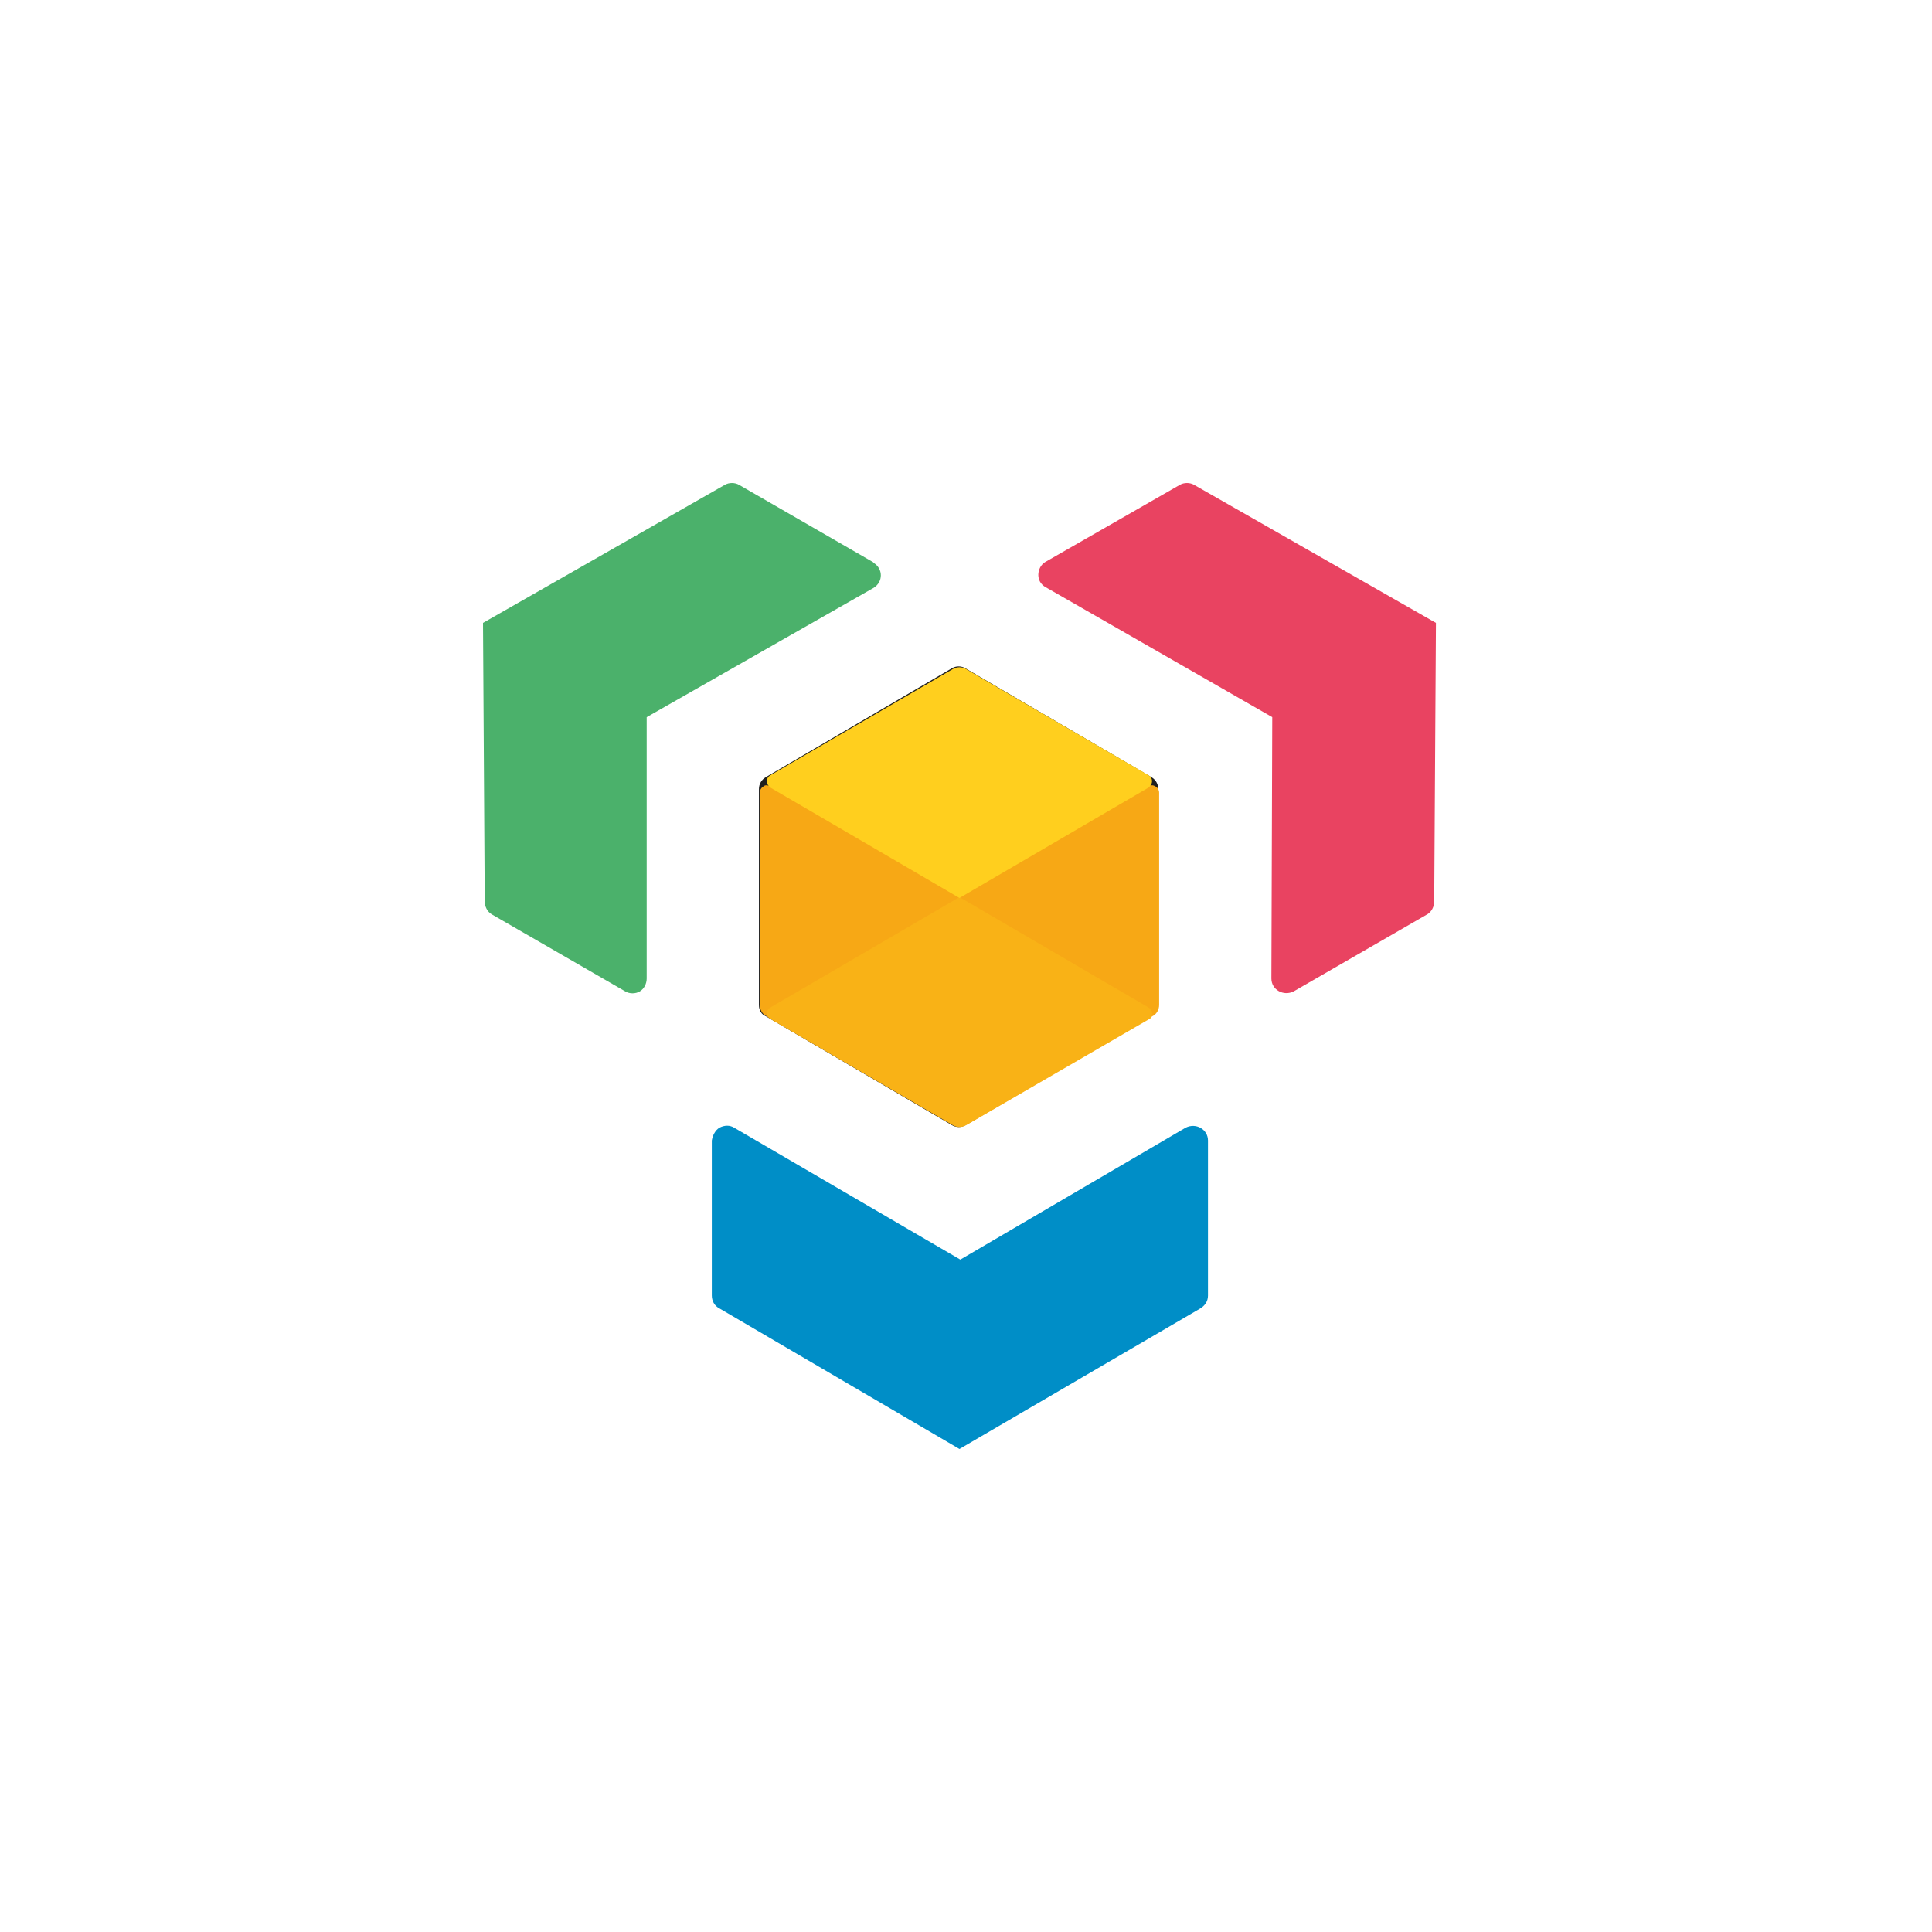
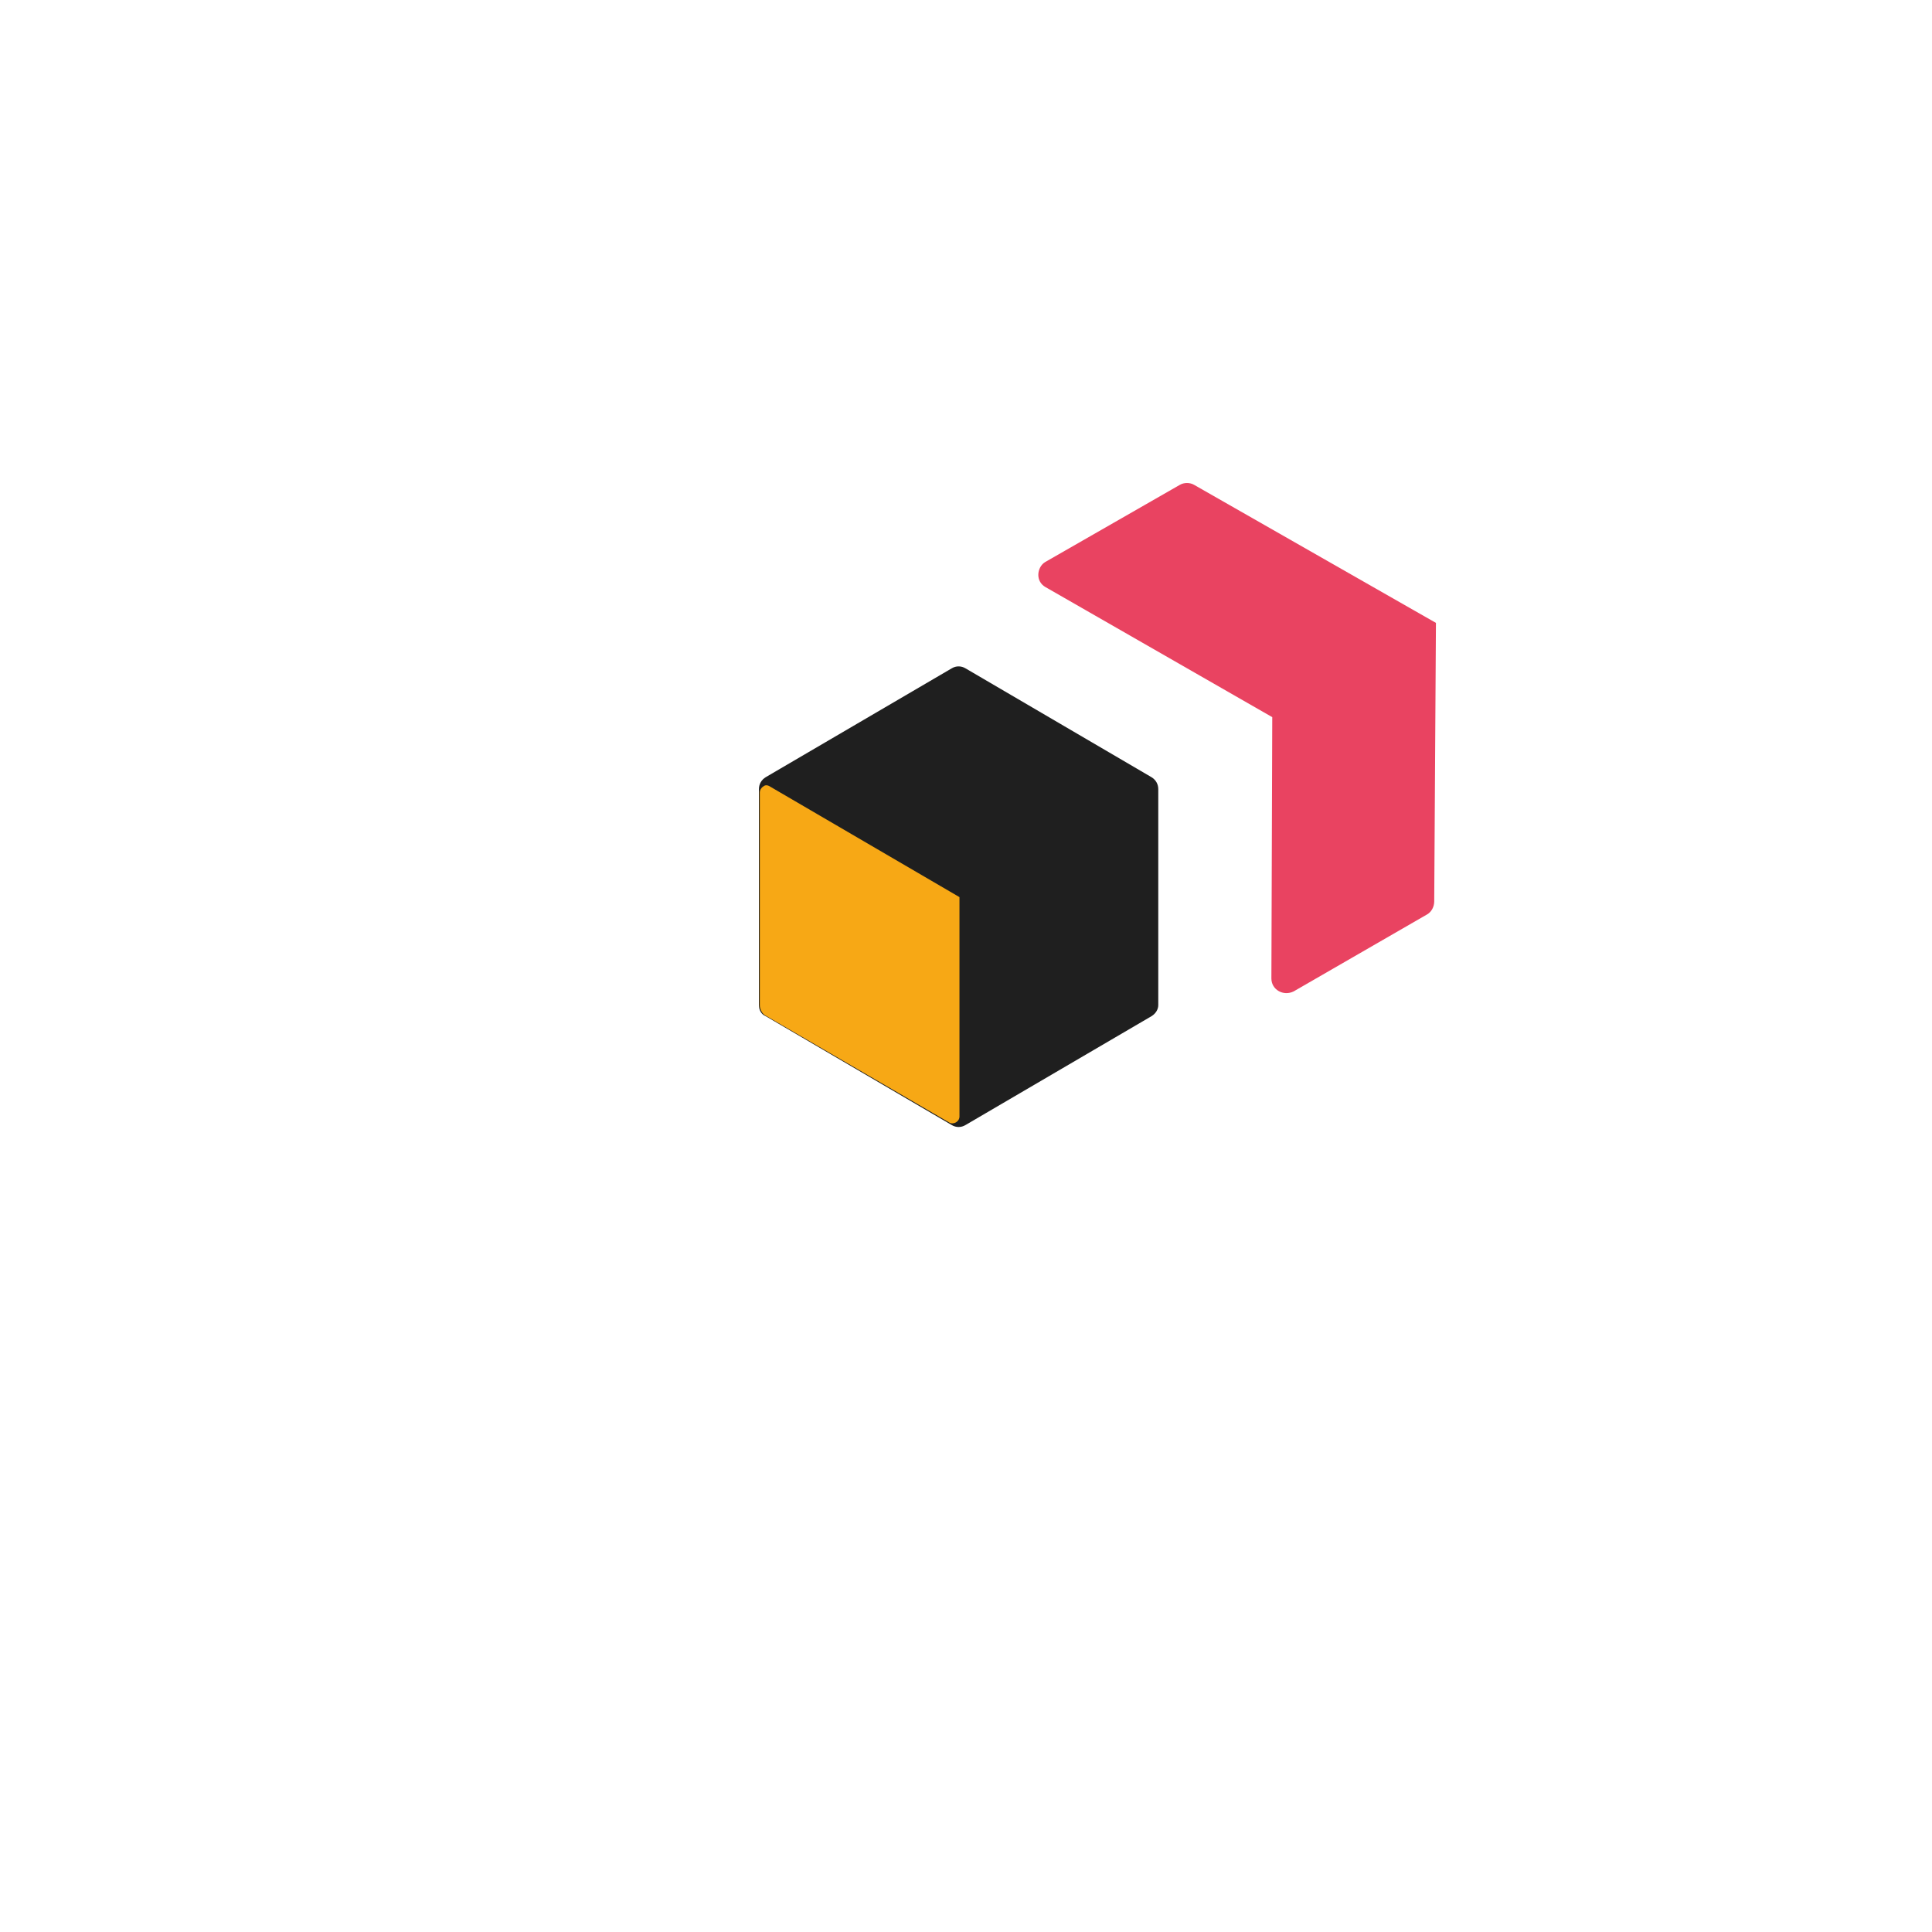
<svg xmlns="http://www.w3.org/2000/svg" width="100" height="100" viewBox="0 0 100 100" fill="none">
-   <path d="M61.372 58.367L49.706 65.197L37.996 58.367C37.775 58.233 37.508 58.233 37.242 58.367C37.02 58.5 36.887 58.766 36.843 59.032V67.06C36.843 67.326 36.976 67.593 37.242 67.726L49.662 75L62.126 67.726C62.348 67.593 62.525 67.371 62.525 67.06V59.032C62.525 58.455 61.904 58.1 61.372 58.367Z" fill="#008EC7" />
  <path d="M74.324 32.241L61.815 25.1C61.593 24.967 61.283 24.967 61.061 25.1L54.097 29.092C53.876 29.225 53.743 29.491 53.743 29.757C53.743 30.023 53.876 30.245 54.097 30.378L65.852 37.12L65.807 50.649C65.807 51.225 66.428 51.58 66.961 51.314L73.88 47.322C74.102 47.189 74.235 46.923 74.235 46.657L74.324 32.241Z" fill="#E94361" />
-   <path d="M45.182 29.092L38.262 25.1C38.041 24.967 37.73 24.967 37.508 25.1L25 32.241L25.089 46.657C25.089 46.923 25.222 47.189 25.444 47.322L32.363 51.314C32.585 51.447 32.895 51.447 33.117 51.314C33.339 51.181 33.472 50.915 33.472 50.649V37.12L45.226 30.422C45.714 30.112 45.714 29.447 45.226 29.136" fill="#4BB16B" />
  <path d="M59.952 52.024V40.846C59.952 40.58 59.819 40.358 59.597 40.225L49.972 34.592C49.75 34.459 49.484 34.459 49.263 34.592L39.637 40.225C39.416 40.358 39.282 40.58 39.282 40.846V52.024C39.282 52.29 39.416 52.512 39.637 52.6L49.263 58.233C49.484 58.367 49.75 58.367 49.972 58.233L59.597 52.6C59.819 52.467 59.952 52.245 59.952 52.024Z" fill="#1F1F1F" />
  <path d="M49.662 46.435L39.859 40.713C39.726 40.624 39.593 40.624 39.504 40.713C39.416 40.757 39.327 40.89 39.327 41.023V52.024C39.327 52.245 39.46 52.512 39.682 52.6L49.13 58.1C49.351 58.233 49.662 58.056 49.662 57.79V46.435Z" fill="#F7A815" />
-   <path d="M49.662 46.435L59.465 40.713C59.553 40.624 59.686 40.624 59.819 40.713C59.908 40.757 59.997 40.89 59.997 41.023V52.024C59.997 52.245 59.864 52.512 59.642 52.6L50.15 58.145C49.928 58.278 49.662 58.1 49.662 57.834V46.435Z" fill="#F7A815" />
-   <path d="M59.464 52.157L49.662 46.435L39.859 52.157C39.637 52.29 39.637 52.6 39.859 52.733L49.307 58.234C49.529 58.367 49.795 58.367 50.017 58.234L59.509 52.733C59.686 52.645 59.686 52.29 59.464 52.157Z" fill="#F9B216" />
-   <path d="M59.464 40.136L50.017 34.636C49.795 34.503 49.529 34.503 49.307 34.636L39.859 40.136C39.637 40.27 39.637 40.58 39.859 40.757L49.662 46.479L59.464 40.757C59.686 40.58 59.686 40.27 59.464 40.136Z" fill="#FFCF1E" />
</svg>